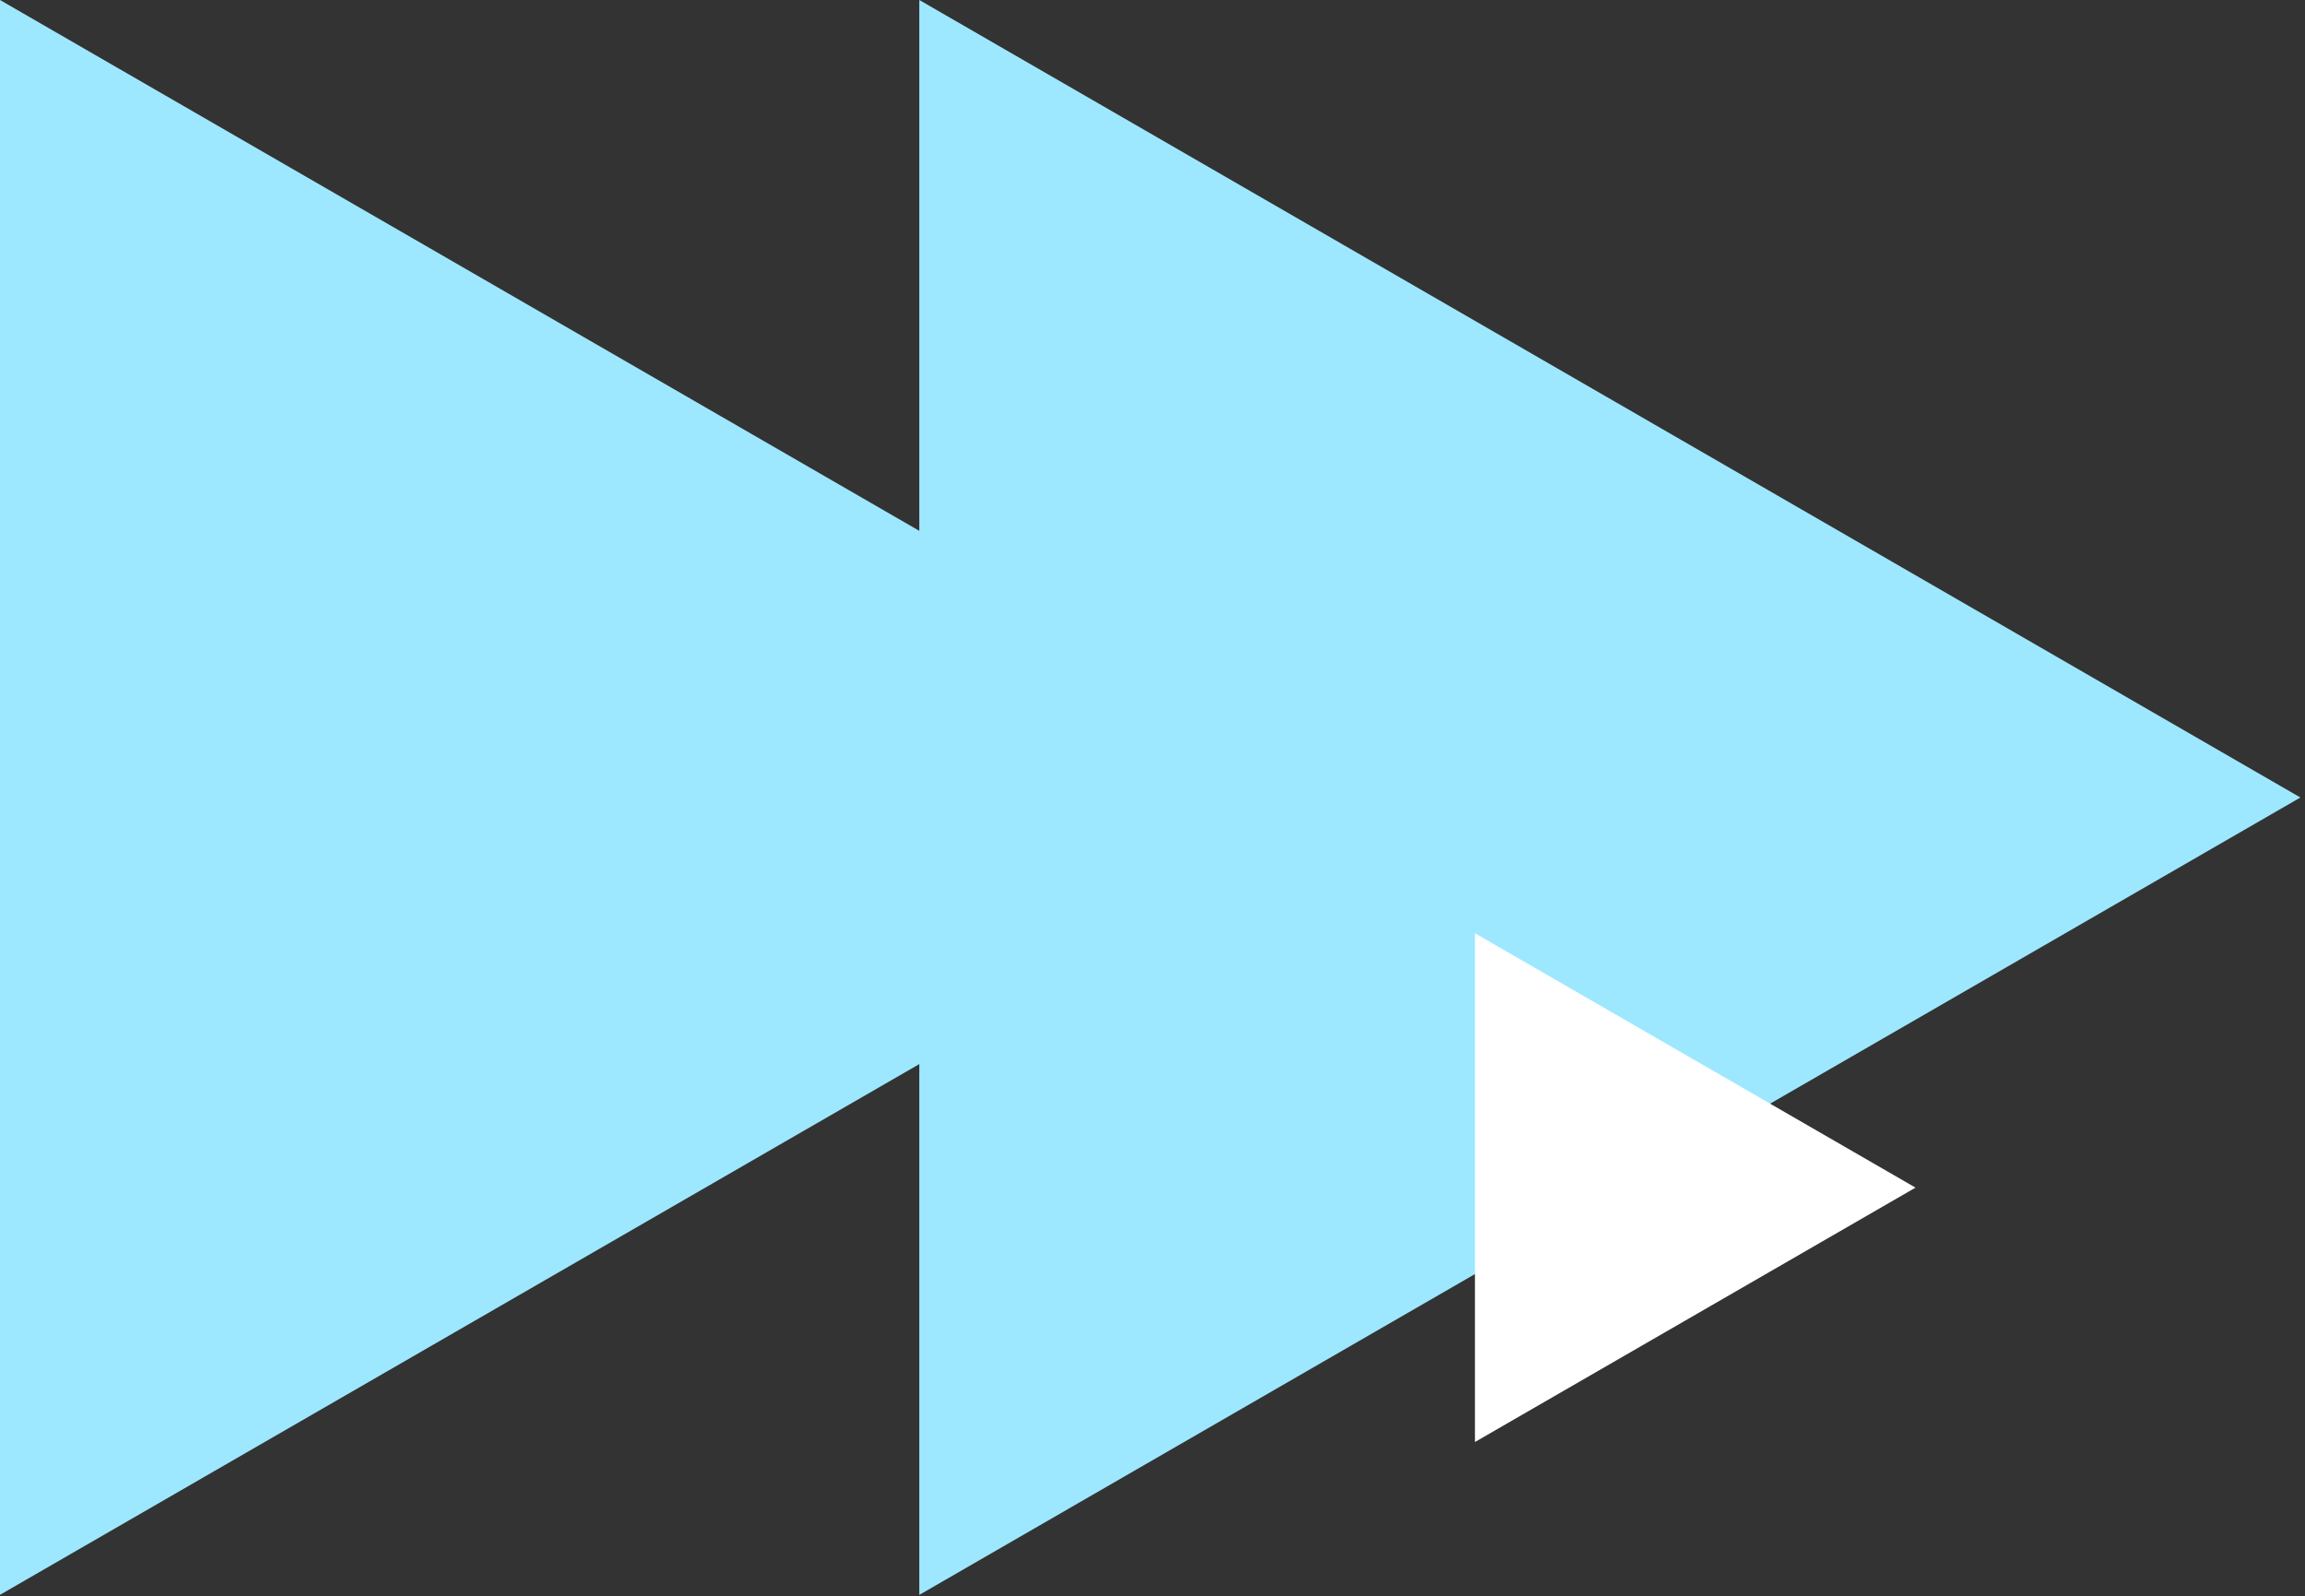
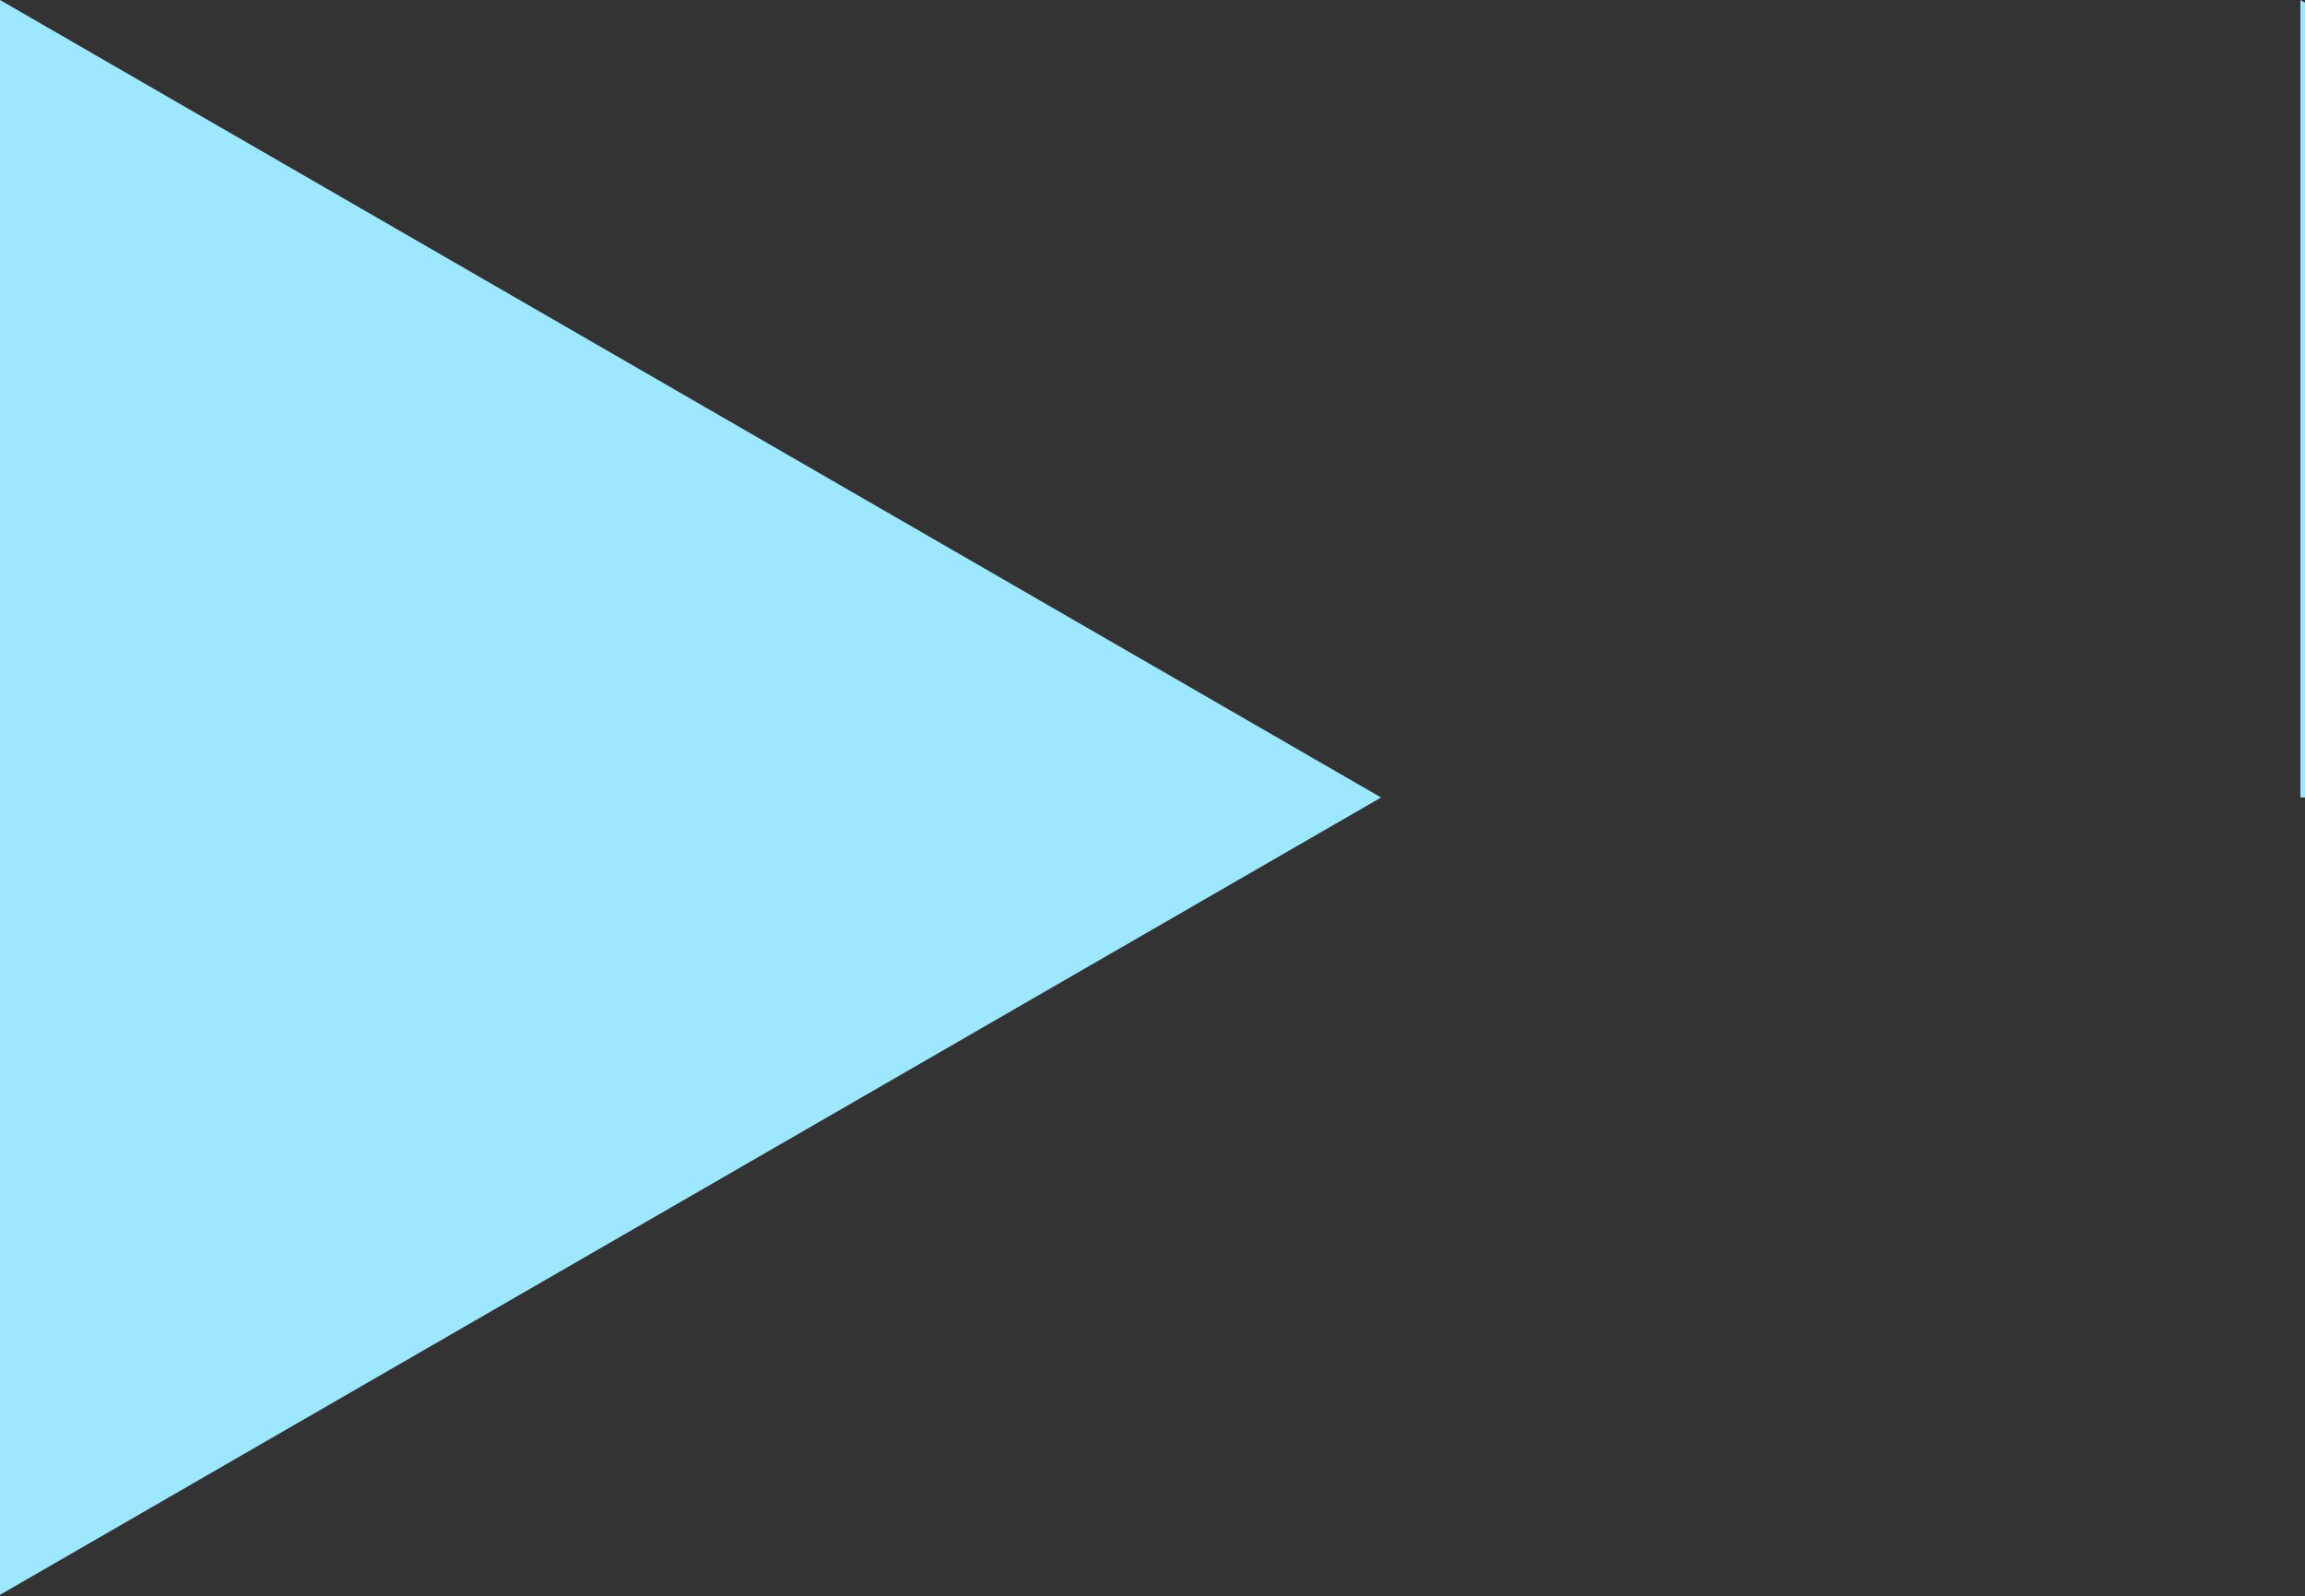
<svg xmlns="http://www.w3.org/2000/svg" width="361" height="250" fill="none">
  <rect width="100%" height="100%" fill="#333333" stroke="none" />
-   <path fill="#9EE8FF" d="M216.3 124.9L0 249.77V0l216.3 124.9zM360.28 124.9l-216.3 124.88V0l216.3 124.9z" />
-   <path fill="#fff" d="M300 186l-69 39.84v-79.68L300 186z" />
+   <path fill="#9EE8FF" d="M216.3 124.9L0 249.77V0l216.3 124.9zM360.28 124.9V0l216.3 124.9z" />
</svg>